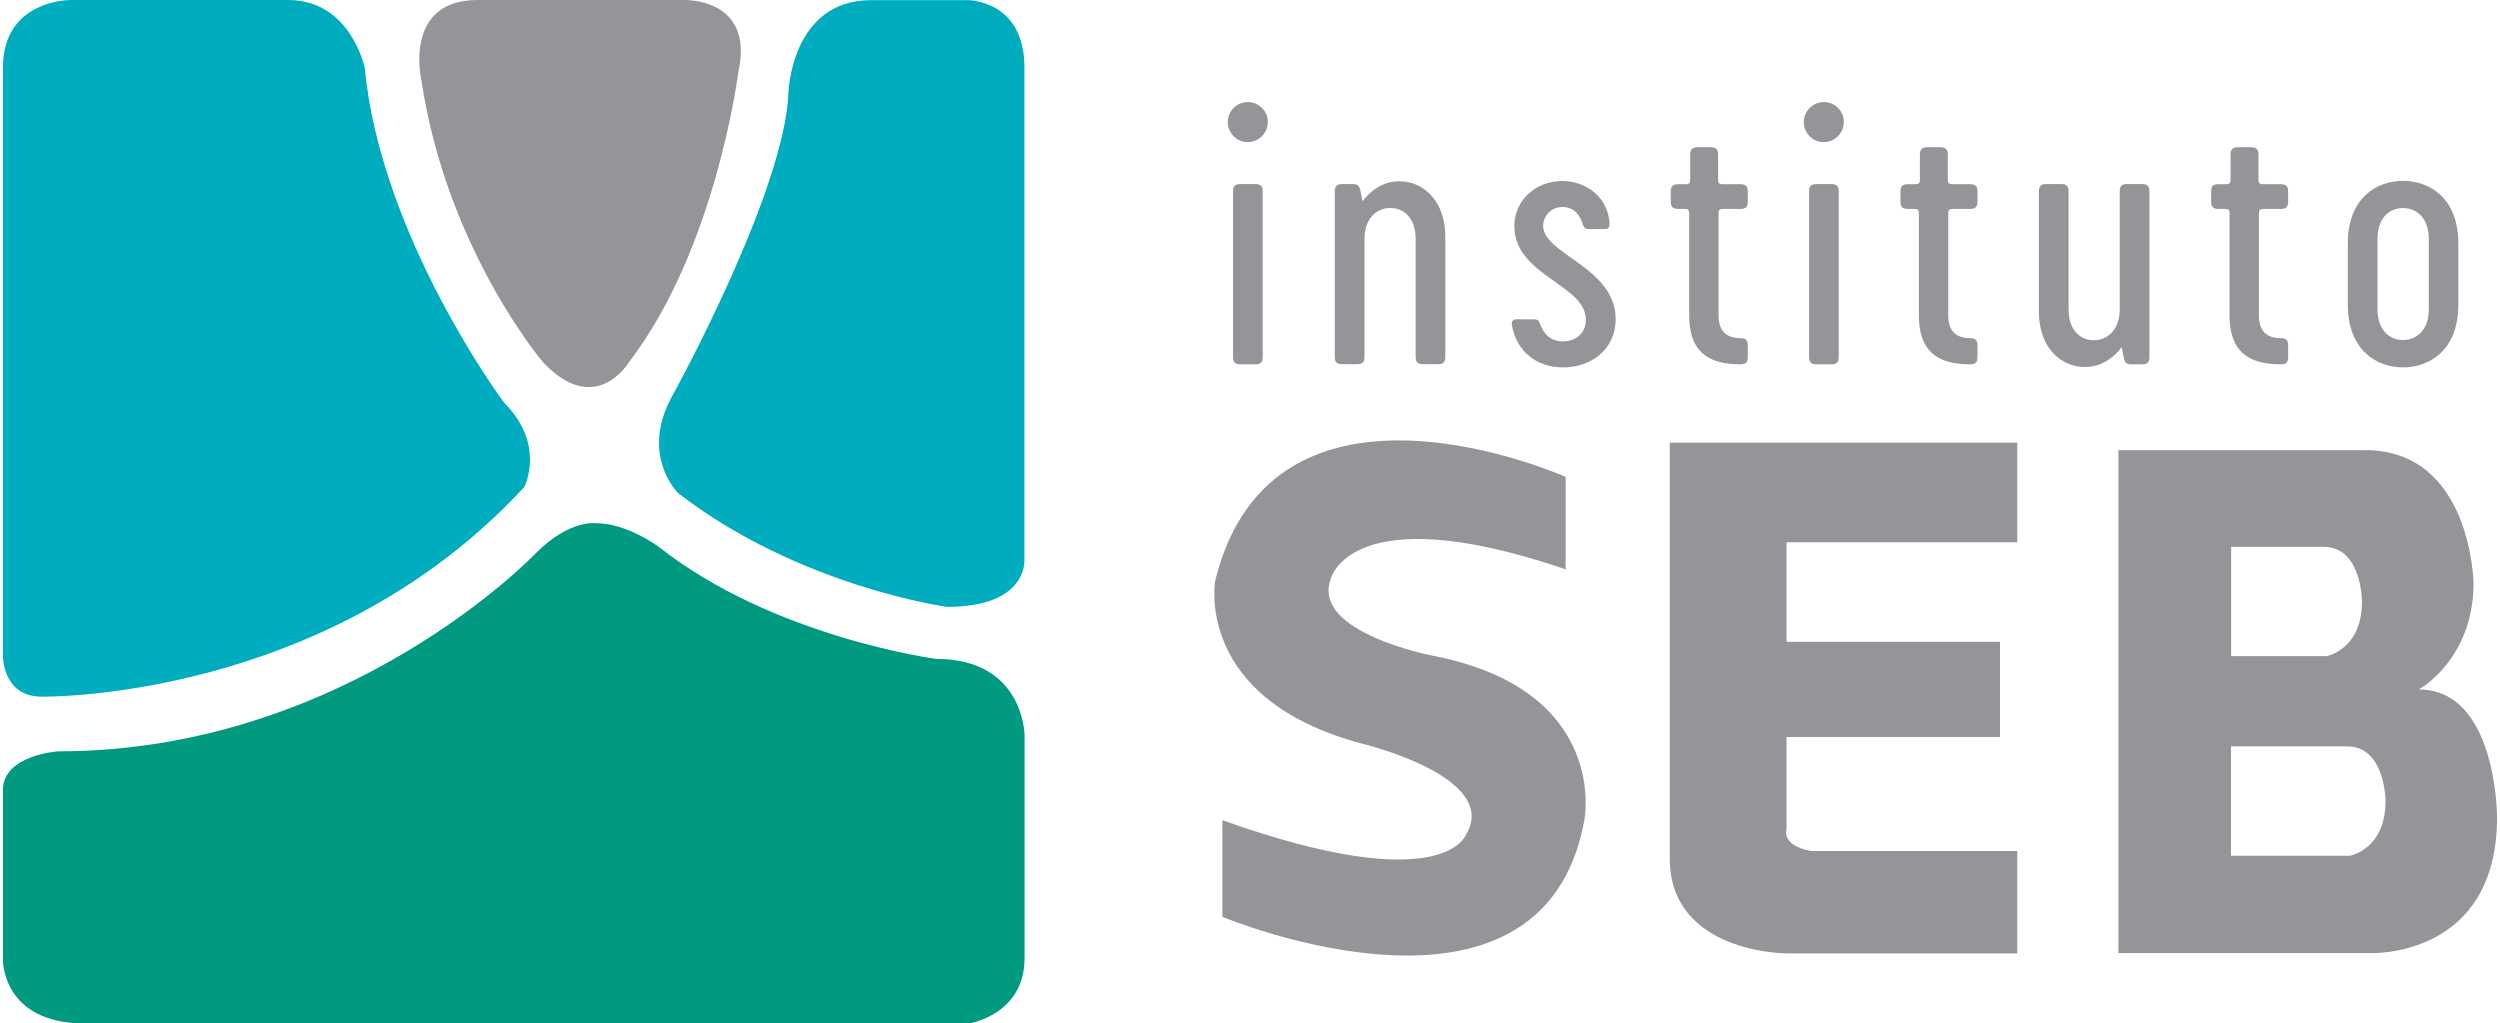
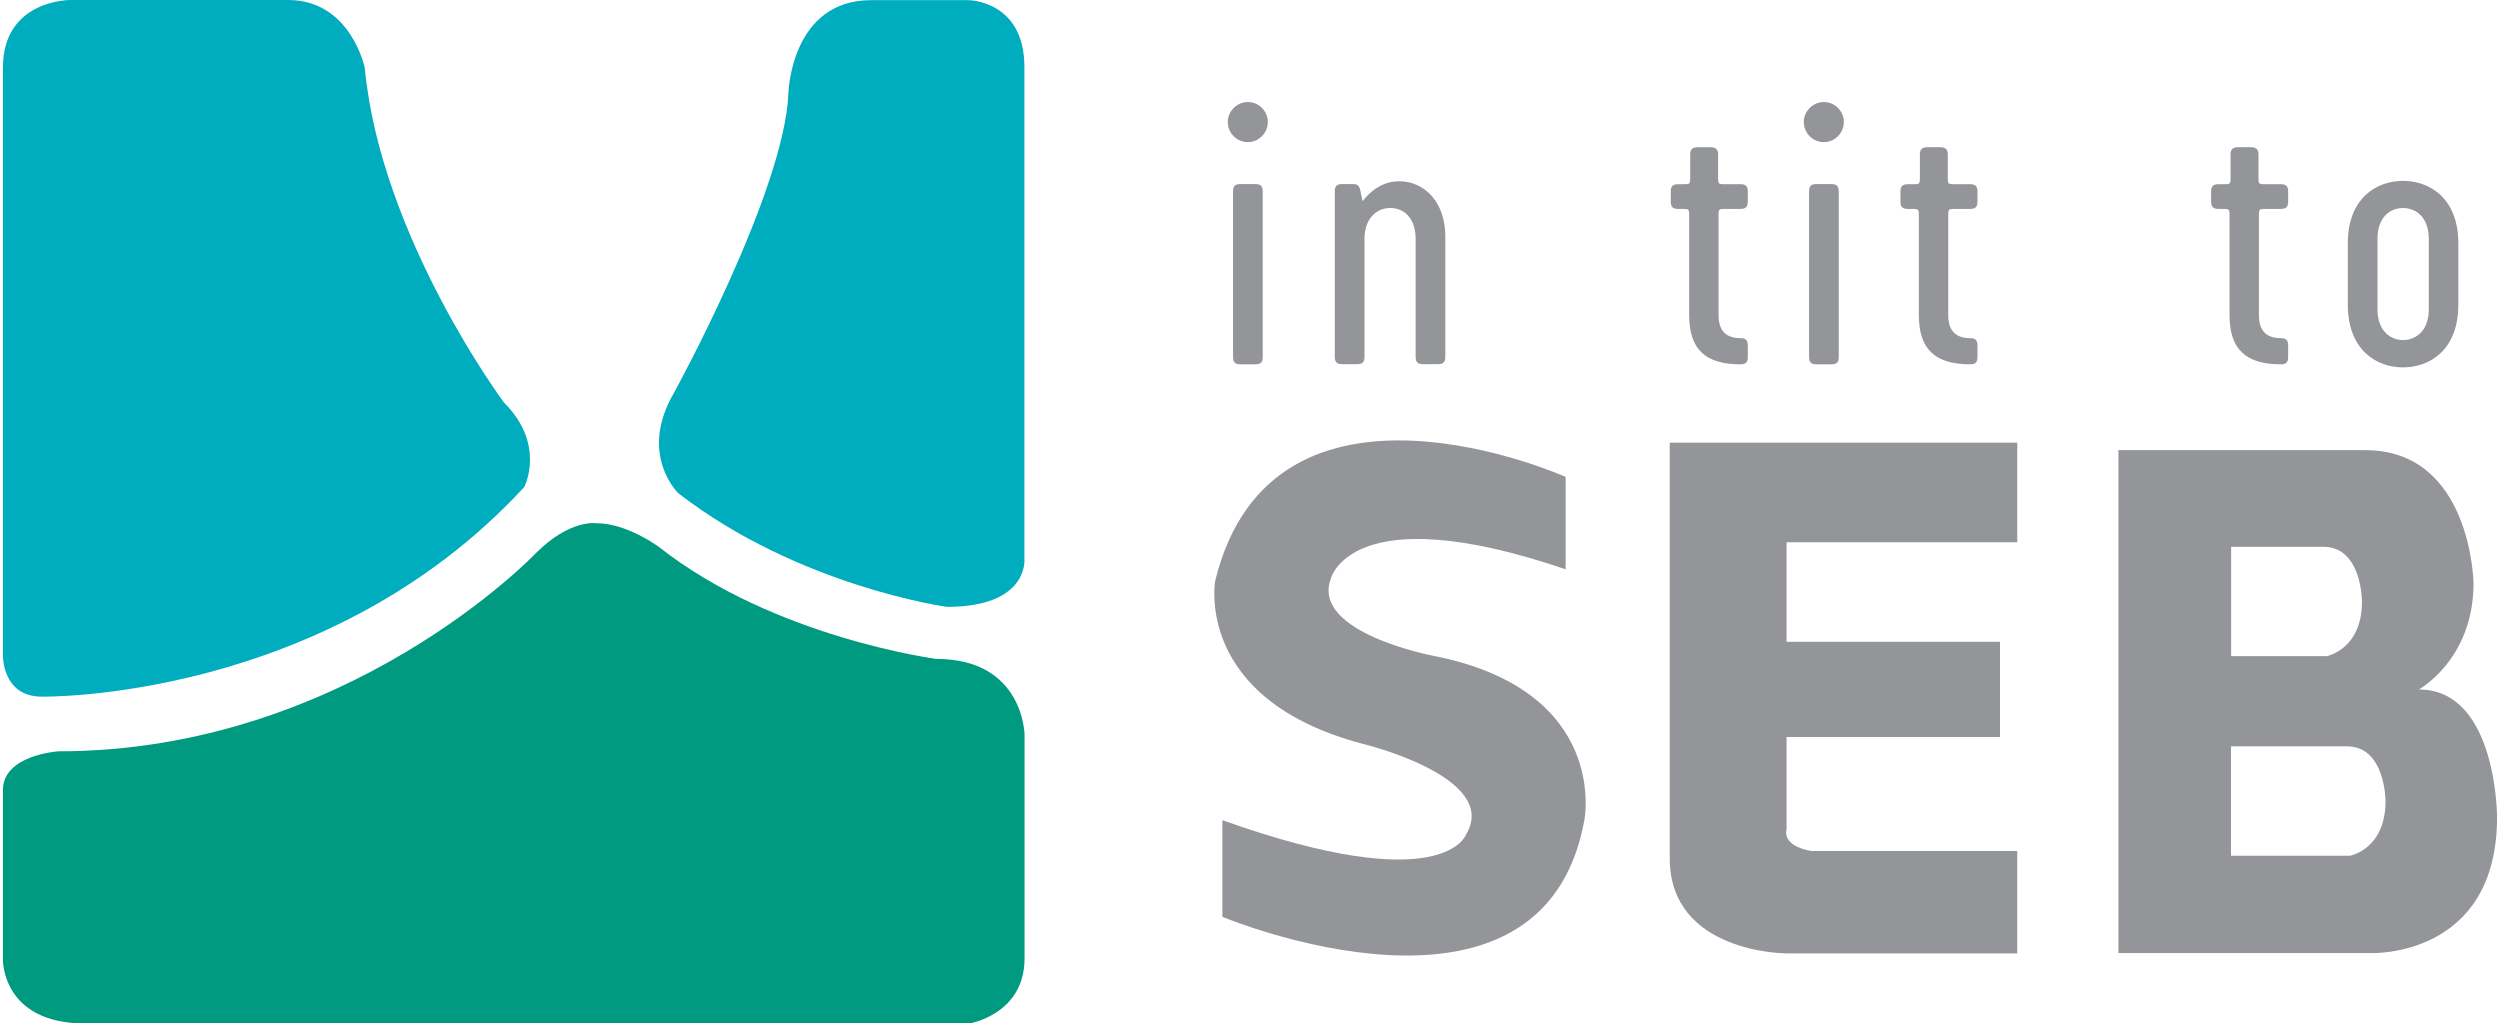
<svg xmlns="http://www.w3.org/2000/svg" version="1.1" id="Layer_1" x="0px" y="0px" width="171px" height="70px" viewBox="0 0 171 70" style="enable-background:new 0 0 171 70;" xml:space="preserve">
  <style type="text/css">
	.st0{fill:#00ADBF;}
	.st1{fill:#939599;}
	.st2{fill:#009A80;}
</style>
  <g id="Instituto_SEB_4_">
    <g>
      <g>
        <path class="st0" d="M0.2,4.64L0.2,44.82c0,0-0.06,2.83,2.65,2.83c0,0,19.46,0.36,33.01-14.34c0,0,1.51-2.89-1.39-5.78     c0,0-8.43-11.32-9.52-22.89c0,0-0.96-4.64-5.24-4.64H4.84C4.84,0,0.2-0.06,0.2,4.64" />
-         <path class="st1" d="M32.67,0l14.1,0c0,0,4.88-0.18,3.73,4.94c0,0-1.51,12.05-7.47,19.82c0,0-2.29,3.86-5.9,0     c0,0-6.57-7.71-8.31-19.28C28.82,5.48,27.55,0,32.67,0" />
        <path class="st0" d="M53.93,6.33c0,0,0.18-6.32,5.66-6.32h6.63c0,0,3.85,0,3.85,4.58l0,33.67c0,0,0.3,3.25-5.3,3.25     c0,0-10.12-1.39-18.37-7.77c0,0-2.77-2.65-0.3-6.87C46.1,26.87,53.69,13.07,53.93,6.33" />
        <path class="st2" d="M0.2,54.04l0,11.57c0,0-0.12,4.4,5.66,4.4h60.42c0,0,3.8-0.6,3.8-4.46v-15.3c0,0-0.06-5.18-6.03-5.18     c0,0-11.09-1.45-18.97-7.65c0,0-2.17-1.63-4.28-1.63c0,0-1.81-0.3-4.15,2.05c0,0-12.89,13.55-32.65,13.55     C3.99,51.39,0.2,51.63,0.2,54.04" />
        <path class="st1" d="M86.37,13.09v11.33c0,0.36-0.14,0.5-0.5,0.5h-1.03c-0.36,0-0.5-0.14-0.5-0.5V13.09c0-0.36,0.14-0.5,0.5-0.5     h1.03C86.22,12.59,86.37,12.73,86.37,13.09 M83.98,8.34c0-0.74,0.62-1.36,1.38-1.36c0.74,0,1.36,0.62,1.36,1.36     c0,0.76-0.62,1.38-1.36,1.38C84.6,9.73,83.98,9.11,83.98,8.34" />
        <path class="st1" d="M98.86,16.21v8.2c0,0.36-0.14,0.5-0.5,0.5h-1.03c-0.36,0-0.5-0.14-0.5-0.5v-8.06c0-1.6-0.98-2.17-1.81-2.12     c-0.86,0.02-1.69,0.71-1.69,2.12v8.06c0,0.36-0.14,0.5-0.5,0.5H91.8c-0.36,0-0.5-0.14-0.5-0.5V13.09c0-0.36,0.14-0.5,0.5-0.5     h0.74c0.36,0,0.45,0.14,0.52,0.5l0.14,0.67c0.48-0.62,1.19-1.22,2.15-1.34C97.05,12.21,98.86,13.47,98.86,16.21" />
-         <path class="st1" d="M103.42,22.27c-0.05-0.22,0.02-0.43,0.31-0.43h1.19c0.22,0,0.33,0.07,0.41,0.29     c0.22,0.67,0.72,1.22,1.57,1.22c0.83,0,1.57-0.5,1.57-1.48c0.02-2.38-4.77-2.98-4.89-6.3c-0.05-1.86,1.46-3.19,3.29-3.19     c1.62,0,3.1,1.1,3.22,2.86c0.02,0.22-0.02,0.43-0.31,0.43h-1.1c-0.22,0-0.33-0.07-0.41-0.29c-0.14-0.55-0.55-1.22-1.36-1.22     c-0.83-0.02-1.34,0.62-1.36,1.26c-0.02,2,4.99,2.84,4.96,6.44c-0.02,2.1-1.74,3.27-3.6,3.27     C105.07,25.13,103.73,24.01,103.42,22.27" />
        <path class="st1" d="M115.54,21.56v-6.96c0-0.24-0.07-0.31-0.31-0.31h-0.45c-0.36,0-0.5-0.14-0.5-0.5v-0.69     c0-0.36,0.14-0.5,0.5-0.5h0.52c0.24,0,0.31-0.07,0.31-0.31v-1.72c0-0.33,0.14-0.5,0.5-0.5h0.91c0.36,0,0.5,0.17,0.5,0.5v1.72     c0,0.24,0.07,0.31,0.31,0.31h1.22c0.36,0,0.5,0.14,0.5,0.5v0.69c0,0.36-0.14,0.5-0.5,0.5h-1.19c-0.24,0-0.31,0.07-0.31,0.31v6.96     c0,1.05,0.5,1.57,1.5,1.57c0.36,0,0.5,0.14,0.5,0.5v0.79c0,0.36-0.14,0.5-0.5,0.5C116.7,24.92,115.54,23.94,115.54,21.56" />
        <path class="st1" d="M125.77,13.09v11.33c0,0.36-0.14,0.5-0.5,0.5h-1.03c-0.36,0-0.5-0.14-0.5-0.5V13.09c0-0.36,0.14-0.5,0.5-0.5     h1.03C125.62,12.59,125.77,12.73,125.77,13.09 M123.38,8.34c0-0.74,0.62-1.36,1.38-1.36c0.74,0,1.36,0.62,1.36,1.36     c0,0.76-0.62,1.38-1.36,1.38C124,9.73,123.38,9.11,123.38,8.34" />
        <path class="st1" d="M131.25,21.56v-6.96c0-0.24-0.07-0.31-0.31-0.31h-0.45c-0.36,0-0.5-0.14-0.5-0.5v-0.69     c0-0.36,0.14-0.5,0.5-0.5h0.52c0.24,0,0.31-0.07,0.31-0.31v-1.72c0-0.33,0.14-0.5,0.5-0.5h0.91c0.36,0,0.5,0.17,0.5,0.5v1.72     c0,0.24,0.07,0.31,0.31,0.31h1.22c0.36,0,0.5,0.14,0.5,0.5v0.69c0,0.36-0.14,0.5-0.5,0.5h-1.19c-0.24,0-0.31,0.07-0.31,0.31v6.96     c0,1.05,0.5,1.57,1.5,1.57c0.36,0,0.5,0.14,0.5,0.5v0.79c0,0.36-0.14,0.5-0.5,0.5C132.42,24.92,131.25,23.94,131.25,21.56" />
-         <path class="st1" d="M147.02,13.09v11.33c0,0.36-0.14,0.5-0.5,0.5h-0.74c-0.36,0-0.45-0.14-0.52-0.5l-0.14-0.67     c-0.48,0.62-1.19,1.22-2.15,1.33c-1.7,0.22-3.51-1.05-3.51-3.79v-8.2c0-0.36,0.14-0.5,0.5-0.5h1.03c0.36,0,0.5,0.14,0.5,0.5v8.06     c0,1.6,0.98,2.17,1.81,2.12c0.86-0.03,1.69-0.72,1.69-2.12v-8.06c0-0.36,0.14-0.5,0.5-0.5h1.03     C146.87,12.59,147.02,12.73,147.02,13.09" />
        <path class="st1" d="M152.5,21.56v-6.96c0-0.24-0.07-0.31-0.31-0.31h-0.45c-0.36,0-0.5-0.14-0.5-0.5v-0.69     c0-0.36,0.14-0.5,0.5-0.5h0.52c0.24,0,0.31-0.07,0.31-0.31v-1.72c0-0.33,0.14-0.5,0.5-0.5h0.91c0.36,0,0.5,0.17,0.5,0.5v1.72     c0,0.24,0.07,0.31,0.31,0.31h1.22c0.36,0,0.5,0.14,0.5,0.5v0.69c0,0.36-0.14,0.5-0.5,0.5h-1.19c-0.24,0-0.31,0.07-0.31,0.31v6.96     c0,1.05,0.5,1.57,1.5,1.57c0.36,0,0.5,0.14,0.5,0.5v0.79c0,0.36-0.14,0.5-0.5,0.5C153.67,24.92,152.5,23.94,152.5,21.56" />
        <path class="st1" d="M164.36,14.23c-0.79,0-1.74,0.53-1.74,2.12v4.79c0,1.57,0.95,2.12,1.74,2.12c0.81,0,1.77-0.55,1.77-2.12     v-4.79C166.12,14.76,165.17,14.23,164.36,14.23 M160.59,20.84v-4.2c0-3.1,1.98-4.27,3.77-4.27c1.81,0,3.79,1.17,3.79,4.27v4.2     c0,3.12-1.98,4.29-3.79,4.29C162.57,25.13,160.59,23.96,160.59,20.84" />
        <path class="st1" d="M137.98,30.28v6.81l-15.78,0v6.81h14.6v6.51h-14.6v6.32c0,0-0.4,1.09,1.68,1.48h14.1v7h-15.81     c0,0-7.96,0-7.96-6.51V30.28H137.98z" />
        <path class="st1" d="M83.61,56.1v6.61c0,0,21.9,9.17,24.76-6.61c0,0,1.77-8.88-10.36-11.25c0,0-8.29-1.57-7-5.22     c0,0,1.28-5.73,16.08-0.69v-6.32c0,0-20.02-8.97-23.97,7.1c0,0-1.48,8.09,10.06,11.15c0,0,9.47,2.27,7.1,6.21     C100.28,57.08,98.8,61.52,83.61,56.1" />
        <path class="st1" d="M160.75,58.53h-8.15v-7.48h7.93c2.64,0,2.64,3.74,2.64,3.74C163.17,58.09,160.75,58.53,160.75,58.53      M152.61,37.4h6.31c2.64,0,2.64,3.74,2.64,3.74c0,3.3-2.42,3.74-2.42,3.74h-6.53V37.4z M165.45,47.16c0,0,3.74-2.05,3.74-7.27     c0,0-0.14-9.1-7.41-9.1H144.9v34.4h17.32c0,0,8.58,0.31,8.58-9.3C170.8,55.89,170.8,47.16,165.45,47.16" />
      </g>
    </g>
  </g>
  <g>
</g>
  <g>
</g>
  <g>
</g>
  <g>
</g>
  <g>
</g>
  <g>
</g>
  <g>
</g>
  <g>
</g>
  <g>
</g>
  <g>
</g>
  <g>
</g>
  <g>
</g>
  <g>
</g>
  <g>
</g>
  <g>
</g>
</svg>